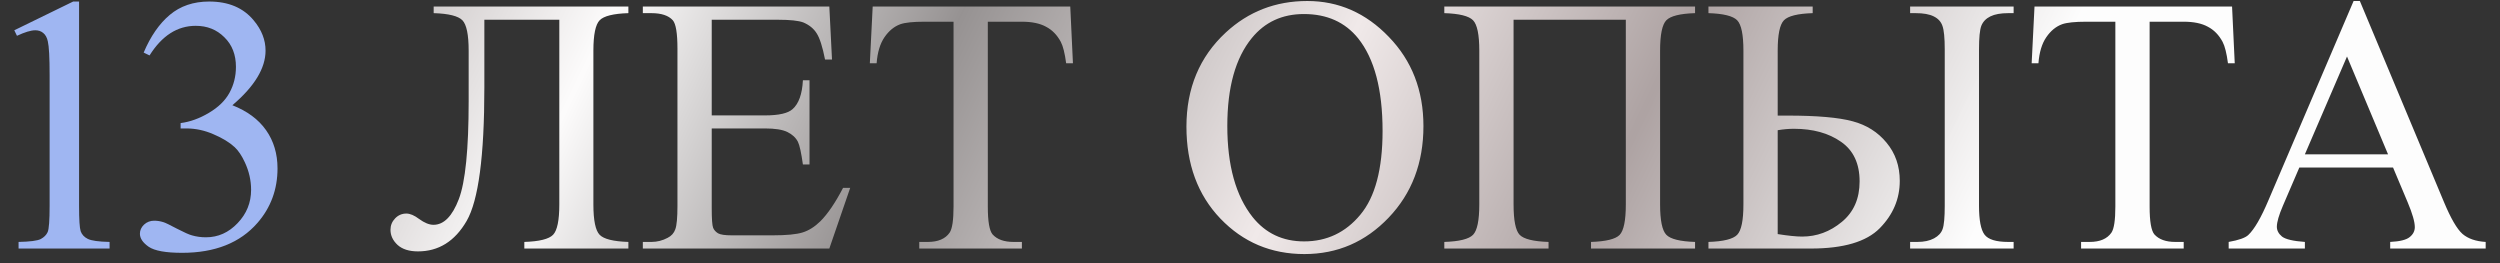
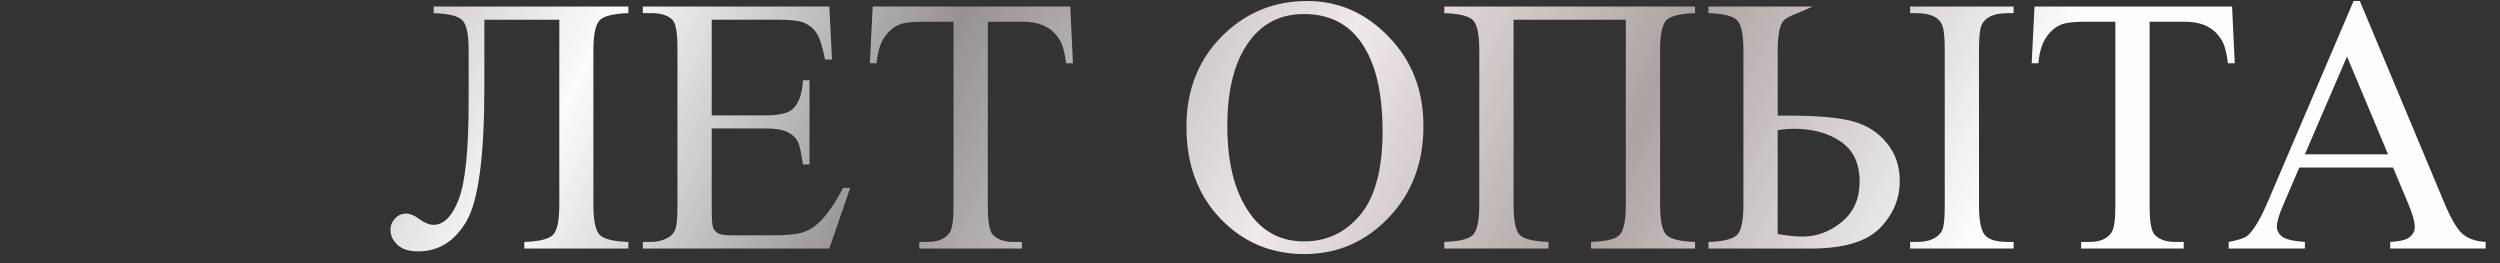
<svg xmlns="http://www.w3.org/2000/svg" width="171" height="18" viewBox="0 0 171 18" fill="none">
  <rect x="0" y="0" width="171" height="18" fill="#333333" stroke="none" />
-   <path d="M0.977 2.071L5.005 0.105H5.408V14.082C5.408 15.01 5.444 15.588 5.518 15.816C5.599 16.044 5.762 16.219 6.006 16.341C6.25 16.463 6.746 16.532 7.495 16.548V17H1.27V16.548C2.051 16.532 2.555 16.467 2.783 16.353C3.011 16.231 3.17 16.072 3.259 15.877C3.349 15.674 3.394 15.075 3.394 14.082V5.147C3.394 3.943 3.353 3.169 3.271 2.828C3.215 2.567 3.109 2.376 2.954 2.254C2.808 2.132 2.629 2.071 2.417 2.071C2.116 2.071 1.697 2.197 1.16 2.449L0.977 2.071ZM9.827 3.597C10.299 2.482 10.893 1.623 11.609 1.021C12.333 0.411 13.232 0.105 14.307 0.105C15.633 0.105 16.65 0.537 17.358 1.399C17.895 2.042 18.164 2.73 18.164 3.462C18.164 4.667 17.407 5.912 15.894 7.198C16.911 7.597 17.68 8.166 18.201 8.907C18.721 9.647 18.982 10.518 18.982 11.519C18.982 12.951 18.526 14.192 17.615 15.242C16.427 16.609 14.705 17.293 12.451 17.293C11.336 17.293 10.575 17.155 10.168 16.878C9.77 16.601 9.57 16.304 9.57 15.987C9.57 15.751 9.664 15.543 9.851 15.364C10.046 15.185 10.278 15.096 10.547 15.096C10.75 15.096 10.958 15.128 11.169 15.193C11.308 15.234 11.621 15.385 12.109 15.645C12.598 15.897 12.935 16.048 13.123 16.097C13.424 16.186 13.745 16.231 14.087 16.231C14.917 16.231 15.637 15.909 16.248 15.267C16.866 14.624 17.175 13.863 17.175 12.984C17.175 12.341 17.033 11.714 16.748 11.104C16.537 10.648 16.305 10.302 16.052 10.066C15.702 9.741 15.222 9.448 14.612 9.188C14.002 8.919 13.379 8.785 12.744 8.785H12.354V8.418C12.996 8.337 13.639 8.105 14.282 7.723C14.933 7.34 15.405 6.88 15.698 6.343C15.991 5.806 16.138 5.216 16.138 4.573C16.138 3.735 15.873 3.06 15.344 2.547C14.823 2.026 14.172 1.766 13.391 1.766C12.13 1.766 11.076 2.441 10.229 3.792L9.827 3.597Z" fill="#9FB6F2" />
-   <path d="M38.257 1.351H33.13V5.989C33.13 10.669 32.727 13.708 31.921 15.108C31.116 16.5 30.005 17.195 28.589 17.195C27.987 17.195 27.523 17.049 27.197 16.756C26.872 16.455 26.709 16.109 26.709 15.718C26.709 15.417 26.815 15.157 27.026 14.937C27.238 14.717 27.494 14.607 27.795 14.607C28.048 14.607 28.337 14.729 28.662 14.974C29.028 15.242 29.358 15.377 29.651 15.377C30.359 15.377 30.937 14.79 31.384 13.619C31.832 12.439 32.056 10.209 32.056 6.929V3.462C32.056 2.372 31.913 1.68 31.628 1.387C31.344 1.094 30.689 0.931 29.663 0.899V0.447H42.981V0.899C41.956 0.931 41.3 1.094 41.016 1.387C40.731 1.68 40.588 2.372 40.588 3.462V13.985C40.588 15.075 40.731 15.767 41.016 16.06C41.3 16.353 41.956 16.516 42.981 16.548V17H35.864V16.548C36.89 16.516 37.545 16.353 37.83 16.06C38.114 15.767 38.257 15.075 38.257 13.985V1.351ZM48.682 1.351V7.894H52.319C53.263 7.894 53.894 7.751 54.211 7.466C54.635 7.092 54.871 6.433 54.919 5.489H55.371V11.251H54.919C54.806 10.445 54.692 9.928 54.578 9.7C54.431 9.415 54.191 9.192 53.857 9.029C53.524 8.866 53.011 8.785 52.319 8.785H48.682V14.241C48.682 14.974 48.714 15.421 48.779 15.584C48.844 15.739 48.958 15.865 49.121 15.962C49.284 16.052 49.593 16.097 50.049 16.097H52.856C53.792 16.097 54.472 16.032 54.895 15.901C55.318 15.771 55.725 15.515 56.116 15.132C56.62 14.628 57.137 13.867 57.666 12.85H58.154L56.726 17H43.97V16.548H44.556C44.946 16.548 45.317 16.455 45.666 16.268C45.927 16.137 46.102 15.942 46.191 15.682C46.289 15.421 46.338 14.888 46.338 14.082V3.328C46.338 2.278 46.232 1.631 46.02 1.387C45.727 1.062 45.239 0.899 44.556 0.899H43.97V0.447H56.726L56.909 4.073H56.433C56.262 3.202 56.071 2.604 55.859 2.278C55.656 1.953 55.351 1.705 54.944 1.534C54.618 1.412 54.045 1.351 53.223 1.351H48.682ZM73.206 0.447L73.389 4.329H72.925C72.835 3.646 72.713 3.157 72.559 2.864C72.306 2.392 71.969 2.046 71.545 1.827C71.13 1.599 70.581 1.485 69.897 1.485H67.566V14.131C67.566 15.149 67.676 15.783 67.895 16.036C68.205 16.377 68.681 16.548 69.324 16.548H69.897V17H62.878V16.548H63.464C64.164 16.548 64.661 16.337 64.954 15.914C65.133 15.653 65.222 15.059 65.222 14.131V1.485H63.232C62.459 1.485 61.91 1.542 61.584 1.656C61.161 1.81 60.799 2.107 60.498 2.547C60.197 2.986 60.018 3.58 59.961 4.329H59.497L59.692 0.447H73.206ZM89.416 0.069C91.565 0.069 93.424 0.887 94.995 2.522C96.574 4.15 97.363 6.185 97.363 8.626C97.363 11.141 96.57 13.228 94.983 14.888C93.396 16.548 91.475 17.378 89.221 17.378C86.942 17.378 85.026 16.569 83.472 14.949C81.925 13.33 81.152 11.234 81.152 8.663C81.152 6.034 82.047 3.89 83.838 2.229C85.392 0.789 87.252 0.069 89.416 0.069ZM89.185 0.96C87.704 0.96 86.515 1.509 85.62 2.608C84.505 3.975 83.948 5.977 83.948 8.614C83.948 11.316 84.526 13.395 85.681 14.852C86.568 15.958 87.74 16.512 89.197 16.512C90.751 16.512 92.033 15.905 93.042 14.693C94.059 13.48 94.568 11.568 94.568 8.956C94.568 6.124 94.01 4.012 92.895 2.62C92 1.513 90.763 0.96 89.185 0.96ZM111.206 1.351H103.528V13.985C103.528 15.075 103.666 15.767 103.943 16.06C104.228 16.353 104.887 16.516 105.92 16.548V17H98.791V16.548C99.817 16.516 100.472 16.353 100.757 16.06C101.042 15.767 101.184 15.075 101.184 13.985V3.462C101.184 2.372 101.042 1.68 100.757 1.387C100.472 1.094 99.817 0.931 98.791 0.899V0.447H115.942V0.899C114.917 0.931 114.262 1.094 113.977 1.387C113.692 1.68 113.55 2.372 113.55 3.462V13.985C113.55 15.075 113.692 15.767 113.977 16.06C114.262 16.353 114.917 16.516 115.942 16.548V17H108.826V16.548C109.843 16.516 110.494 16.357 110.779 16.072C111.064 15.779 111.206 15.084 111.206 13.985V1.351ZM121.594 7.906H122.253C124.28 7.906 125.769 8.036 126.721 8.296C127.673 8.549 128.446 9.037 129.041 9.761C129.643 10.486 129.944 11.356 129.944 12.373C129.944 13.602 129.488 14.681 128.577 15.608C127.665 16.536 126.095 17 123.865 17H116.858V16.548C117.883 16.516 118.538 16.353 118.823 16.06C119.108 15.767 119.25 15.075 119.25 13.985V3.462C119.25 2.372 119.108 1.68 118.823 1.387C118.538 1.094 117.883 0.931 116.858 0.899V0.447H123.987V0.899C122.961 0.931 122.306 1.094 122.021 1.387C121.737 1.68 121.594 2.372 121.594 3.462V7.906ZM121.594 16.011C122.31 16.125 122.868 16.182 123.267 16.182C124.268 16.182 125.171 15.848 125.977 15.181C126.79 14.514 127.197 13.59 127.197 12.41C127.197 11.19 126.774 10.286 125.928 9.7C125.081 9.106 124.007 8.809 122.705 8.809C122.339 8.809 121.969 8.842 121.594 8.907V16.011ZM137.732 16.548V17H130.652V16.548H131.14C131.604 16.548 131.986 16.467 132.288 16.304C132.589 16.141 132.784 15.93 132.874 15.669C132.971 15.409 133.02 14.876 133.02 14.07V3.377C133.02 2.588 132.967 2.05 132.861 1.766C132.764 1.481 132.564 1.265 132.263 1.119C131.97 0.972 131.559 0.899 131.03 0.899H130.652V0.447H137.732V0.899H137.366C136.853 0.899 136.446 0.972 136.145 1.119C135.844 1.265 135.636 1.481 135.522 1.766C135.417 2.042 135.364 2.579 135.364 3.377V14.07C135.364 15.055 135.49 15.714 135.742 16.048C135.994 16.381 136.536 16.548 137.366 16.548H137.732ZM152.673 0.447L152.856 4.329H152.393C152.303 3.646 152.181 3.157 152.026 2.864C151.774 2.392 151.436 2.046 151.013 1.827C150.598 1.599 150.049 1.485 149.365 1.485H147.034V14.131C147.034 15.149 147.144 15.783 147.363 16.036C147.673 16.377 148.149 16.548 148.792 16.548H149.365V17H142.346V16.548H142.932C143.632 16.548 144.128 16.337 144.421 15.914C144.6 15.653 144.69 15.059 144.69 14.131V1.485H142.7C141.927 1.485 141.378 1.542 141.052 1.656C140.629 1.81 140.267 2.107 139.966 2.547C139.665 2.986 139.486 3.58 139.429 4.329H138.965L139.16 0.447H152.673ZM163.684 11.458H157.275L156.152 14.07C155.876 14.713 155.737 15.193 155.737 15.511C155.737 15.763 155.855 15.987 156.091 16.182C156.335 16.369 156.856 16.491 157.654 16.548V17H152.441V16.548C153.133 16.426 153.581 16.268 153.784 16.072C154.199 15.682 154.659 14.888 155.164 13.692L160.986 0.069H161.414L167.175 13.838C167.639 14.945 168.058 15.665 168.433 15.999C168.815 16.325 169.344 16.508 170.02 16.548V17H163.489V16.548C164.148 16.516 164.591 16.406 164.819 16.219C165.055 16.032 165.173 15.804 165.173 15.535C165.173 15.177 165.011 14.611 164.685 13.838L163.684 11.458ZM163.342 10.555L160.535 3.865L157.654 10.555H163.342Z" fill="url(#paint0_linear_37_190)" />
+   <path d="M38.257 1.351H33.13V5.989C33.13 10.669 32.727 13.708 31.921 15.108C31.116 16.5 30.005 17.195 28.589 17.195C27.987 17.195 27.523 17.049 27.197 16.756C26.872 16.455 26.709 16.109 26.709 15.718C26.709 15.417 26.815 15.157 27.026 14.937C27.238 14.717 27.494 14.607 27.795 14.607C28.048 14.607 28.337 14.729 28.662 14.974C29.028 15.242 29.358 15.377 29.651 15.377C30.359 15.377 30.937 14.79 31.384 13.619C31.832 12.439 32.056 10.209 32.056 6.929V3.462C32.056 2.372 31.913 1.68 31.628 1.387C31.344 1.094 30.689 0.931 29.663 0.899V0.447H42.981V0.899C41.956 0.931 41.3 1.094 41.016 1.387C40.731 1.68 40.588 2.372 40.588 3.462V13.985C40.588 15.075 40.731 15.767 41.016 16.06C41.3 16.353 41.956 16.516 42.981 16.548V17H35.864V16.548C36.89 16.516 37.545 16.353 37.83 16.06C38.114 15.767 38.257 15.075 38.257 13.985V1.351ZM48.682 1.351V7.894H52.319C53.263 7.894 53.894 7.751 54.211 7.466C54.635 7.092 54.871 6.433 54.919 5.489H55.371V11.251H54.919C54.806 10.445 54.692 9.928 54.578 9.7C54.431 9.415 54.191 9.192 53.857 9.029C53.524 8.866 53.011 8.785 52.319 8.785H48.682V14.241C48.682 14.974 48.714 15.421 48.779 15.584C48.844 15.739 48.958 15.865 49.121 15.962C49.284 16.052 49.593 16.097 50.049 16.097H52.856C53.792 16.097 54.472 16.032 54.895 15.901C55.318 15.771 55.725 15.515 56.116 15.132C56.62 14.628 57.137 13.867 57.666 12.85H58.154L56.726 17H43.97V16.548H44.556C44.946 16.548 45.317 16.455 45.666 16.268C45.927 16.137 46.102 15.942 46.191 15.682C46.289 15.421 46.338 14.888 46.338 14.082V3.328C46.338 2.278 46.232 1.631 46.02 1.387C45.727 1.062 45.239 0.899 44.556 0.899H43.97V0.447H56.726L56.909 4.073H56.433C56.262 3.202 56.071 2.604 55.859 2.278C55.656 1.953 55.351 1.705 54.944 1.534C54.618 1.412 54.045 1.351 53.223 1.351H48.682ZM73.206 0.447L73.389 4.329H72.925C72.835 3.646 72.713 3.157 72.559 2.864C72.306 2.392 71.969 2.046 71.545 1.827C71.13 1.599 70.581 1.485 69.897 1.485H67.566V14.131C67.566 15.149 67.676 15.783 67.895 16.036C68.205 16.377 68.681 16.548 69.324 16.548H69.897V17H62.878V16.548H63.464C64.164 16.548 64.661 16.337 64.954 15.914C65.133 15.653 65.222 15.059 65.222 14.131V1.485H63.232C62.459 1.485 61.91 1.542 61.584 1.656C61.161 1.81 60.799 2.107 60.498 2.547C60.197 2.986 60.018 3.58 59.961 4.329H59.497L59.692 0.447H73.206ZM89.416 0.069C91.565 0.069 93.424 0.887 94.995 2.522C96.574 4.15 97.363 6.185 97.363 8.626C97.363 11.141 96.57 13.228 94.983 14.888C93.396 16.548 91.475 17.378 89.221 17.378C86.942 17.378 85.026 16.569 83.472 14.949C81.925 13.33 81.152 11.234 81.152 8.663C81.152 6.034 82.047 3.89 83.838 2.229C85.392 0.789 87.252 0.069 89.416 0.069ZM89.185 0.96C87.704 0.96 86.515 1.509 85.62 2.608C84.505 3.975 83.948 5.977 83.948 8.614C83.948 11.316 84.526 13.395 85.681 14.852C86.568 15.958 87.74 16.512 89.197 16.512C90.751 16.512 92.033 15.905 93.042 14.693C94.059 13.48 94.568 11.568 94.568 8.956C94.568 6.124 94.01 4.012 92.895 2.62C92 1.513 90.763 0.96 89.185 0.96ZM111.206 1.351H103.528V13.985C103.528 15.075 103.666 15.767 103.943 16.06C104.228 16.353 104.887 16.516 105.92 16.548V17H98.791V16.548C99.817 16.516 100.472 16.353 100.757 16.06C101.042 15.767 101.184 15.075 101.184 13.985V3.462C101.184 2.372 101.042 1.68 100.757 1.387C100.472 1.094 99.817 0.931 98.791 0.899V0.447H115.942V0.899C114.917 0.931 114.262 1.094 113.977 1.387C113.692 1.68 113.55 2.372 113.55 3.462V13.985C113.55 15.075 113.692 15.767 113.977 16.06C114.262 16.353 114.917 16.516 115.942 16.548V17H108.826V16.548C109.843 16.516 110.494 16.357 110.779 16.072C111.064 15.779 111.206 15.084 111.206 13.985V1.351ZM121.594 7.906H122.253C124.28 7.906 125.769 8.036 126.721 8.296C127.673 8.549 128.446 9.037 129.041 9.761C129.643 10.486 129.944 11.356 129.944 12.373C129.944 13.602 129.488 14.681 128.577 15.608C127.665 16.536 126.095 17 123.865 17H116.858V16.548C117.883 16.516 118.538 16.353 118.823 16.06C119.108 15.767 119.25 15.075 119.25 13.985V3.462C119.25 2.372 119.108 1.68 118.823 1.387C118.538 1.094 117.883 0.931 116.858 0.899V0.447H123.987C122.961 0.931 122.306 1.094 122.021 1.387C121.737 1.68 121.594 2.372 121.594 3.462V7.906ZM121.594 16.011C122.31 16.125 122.868 16.182 123.267 16.182C124.268 16.182 125.171 15.848 125.977 15.181C126.79 14.514 127.197 13.59 127.197 12.41C127.197 11.19 126.774 10.286 125.928 9.7C125.081 9.106 124.007 8.809 122.705 8.809C122.339 8.809 121.969 8.842 121.594 8.907V16.011ZM137.732 16.548V17H130.652V16.548H131.14C131.604 16.548 131.986 16.467 132.288 16.304C132.589 16.141 132.784 15.93 132.874 15.669C132.971 15.409 133.02 14.876 133.02 14.07V3.377C133.02 2.588 132.967 2.05 132.861 1.766C132.764 1.481 132.564 1.265 132.263 1.119C131.97 0.972 131.559 0.899 131.03 0.899H130.652V0.447H137.732V0.899H137.366C136.853 0.899 136.446 0.972 136.145 1.119C135.844 1.265 135.636 1.481 135.522 1.766C135.417 2.042 135.364 2.579 135.364 3.377V14.07C135.364 15.055 135.49 15.714 135.742 16.048C135.994 16.381 136.536 16.548 137.366 16.548H137.732ZM152.673 0.447L152.856 4.329H152.393C152.303 3.646 152.181 3.157 152.026 2.864C151.774 2.392 151.436 2.046 151.013 1.827C150.598 1.599 150.049 1.485 149.365 1.485H147.034V14.131C147.034 15.149 147.144 15.783 147.363 16.036C147.673 16.377 148.149 16.548 148.792 16.548H149.365V17H142.346V16.548H142.932C143.632 16.548 144.128 16.337 144.421 15.914C144.6 15.653 144.69 15.059 144.69 14.131V1.485H142.7C141.927 1.485 141.378 1.542 141.052 1.656C140.629 1.81 140.267 2.107 139.966 2.547C139.665 2.986 139.486 3.58 139.429 4.329H138.965L139.16 0.447H152.673ZM163.684 11.458H157.275L156.152 14.07C155.876 14.713 155.737 15.193 155.737 15.511C155.737 15.763 155.855 15.987 156.091 16.182C156.335 16.369 156.856 16.491 157.654 16.548V17H152.441V16.548C153.133 16.426 153.581 16.268 153.784 16.072C154.199 15.682 154.659 14.888 155.164 13.692L160.986 0.069H161.414L167.175 13.838C167.639 14.945 168.058 15.665 168.433 15.999C168.815 16.325 169.344 16.508 170.02 16.548V17H163.489V16.548C164.148 16.516 164.591 16.406 164.819 16.219C165.055 16.032 165.173 15.804 165.173 15.535C165.173 15.177 165.011 14.611 164.685 13.838L163.684 11.458ZM163.342 10.555L160.535 3.865L157.654 10.555H163.342Z" fill="url(#paint0_linear_37_190)" />
  <defs>
    <linearGradient id="paint0_linear_37_190" x1="1.657" y1="-3.838" x2="117.501" y2="52.409" gradientUnits="userSpaceOnUse">
      <stop stop-color="white" />
      <stop offset="0.146" stop-color="#B5AEAE" stop-opacity="0.999" />
      <stop offset="0.297" stop-color="#FDFCFC" stop-opacity="0.997" />
      <stop offset="0.464" stop-color="#979393" stop-opacity="0.995" />
      <stop offset="0.656" stop-color="#F2EBEB" stop-opacity="0.992" />
      <stop offset="0.813" stop-color="#AFA4A4" stop-opacity="0.991" />
      <stop offset="1" stop-color="white" stop-opacity="0.99" />
    </linearGradient>
  </defs>
</svg>